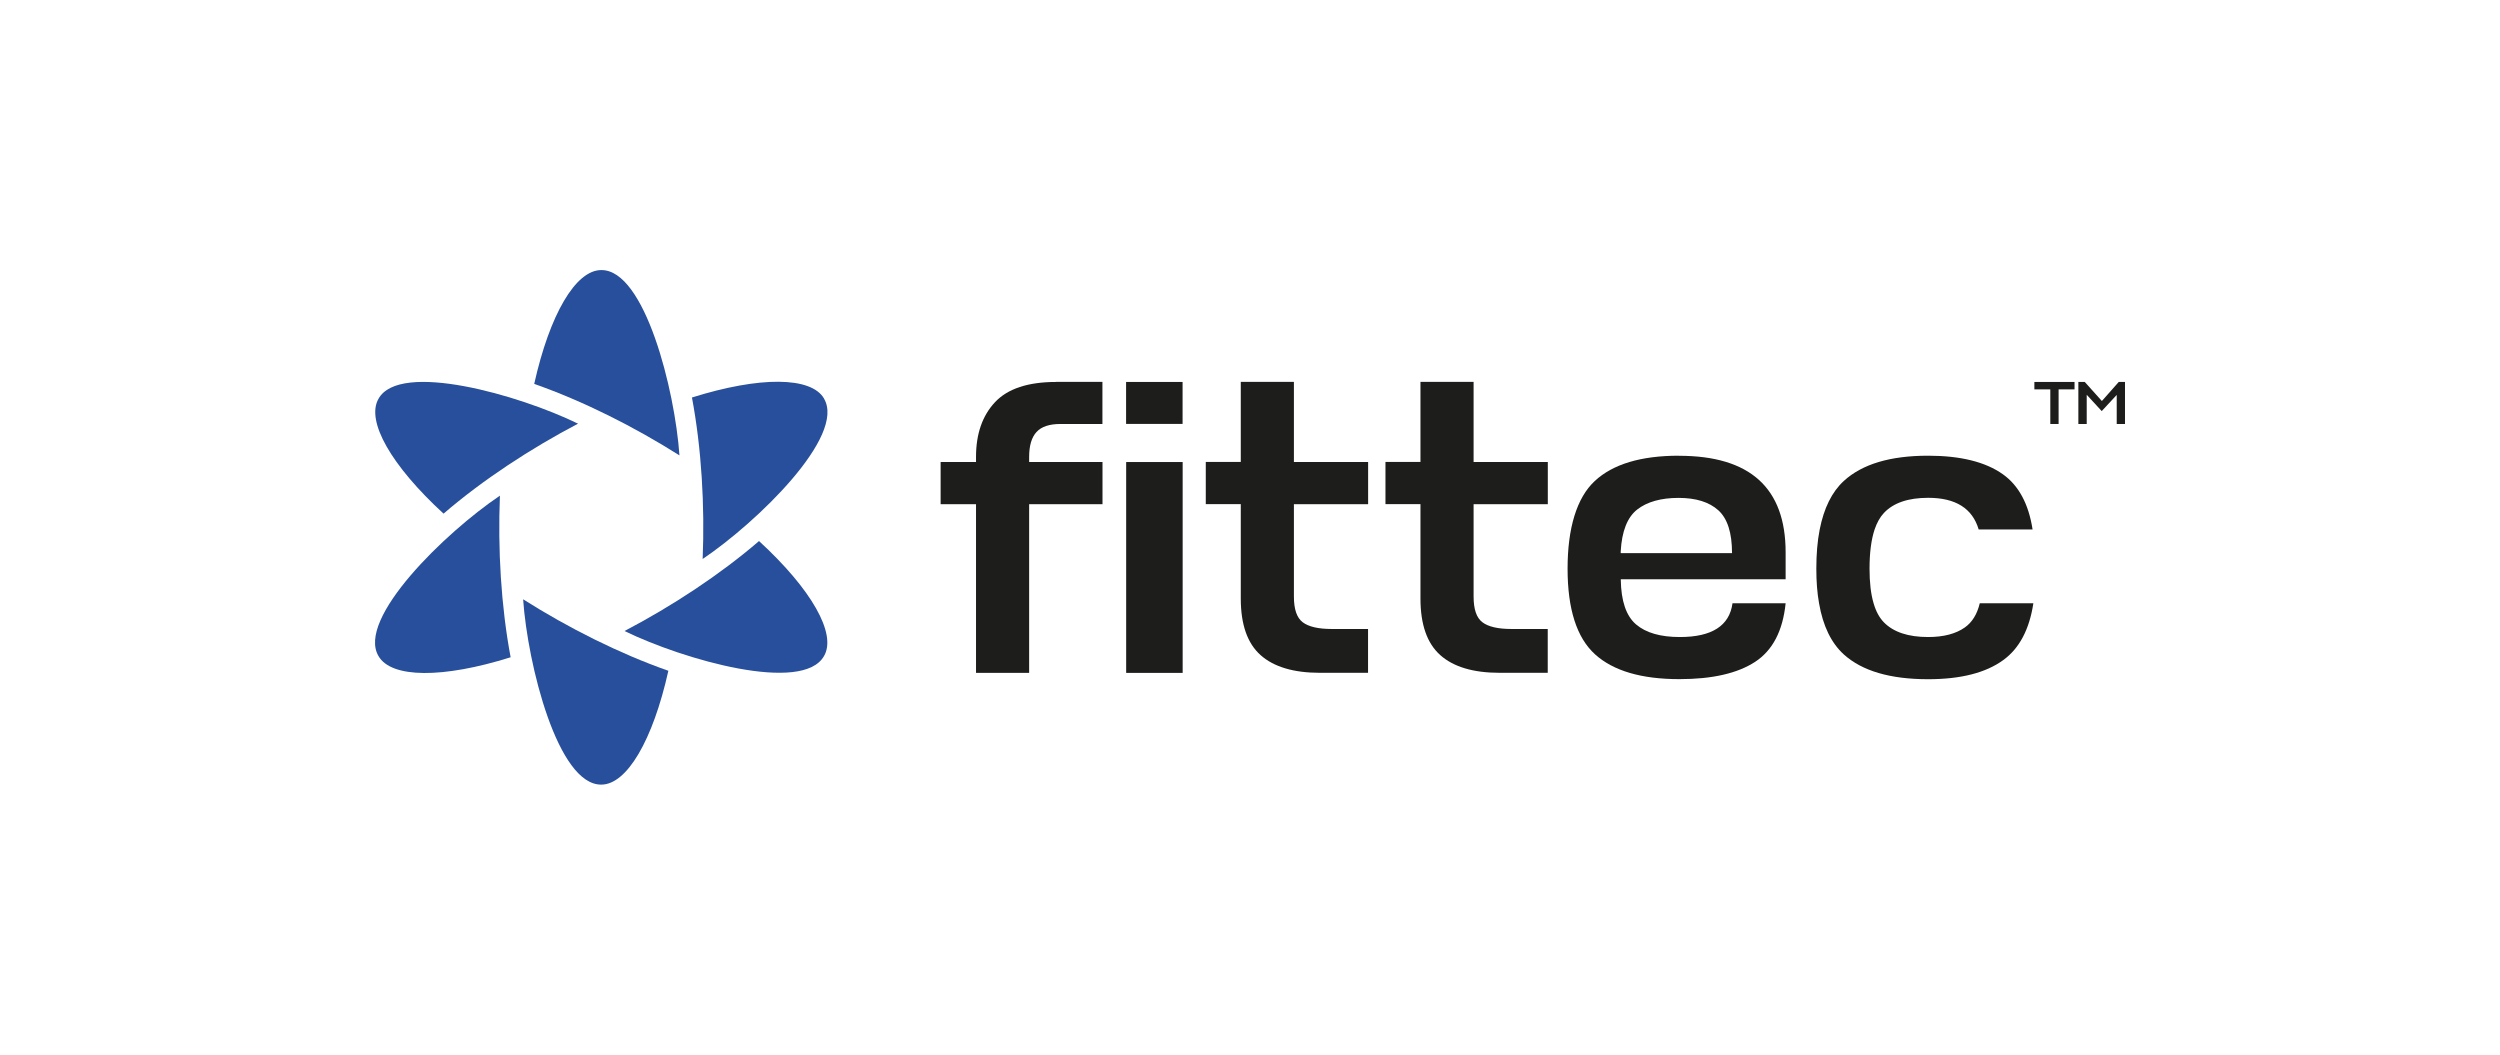
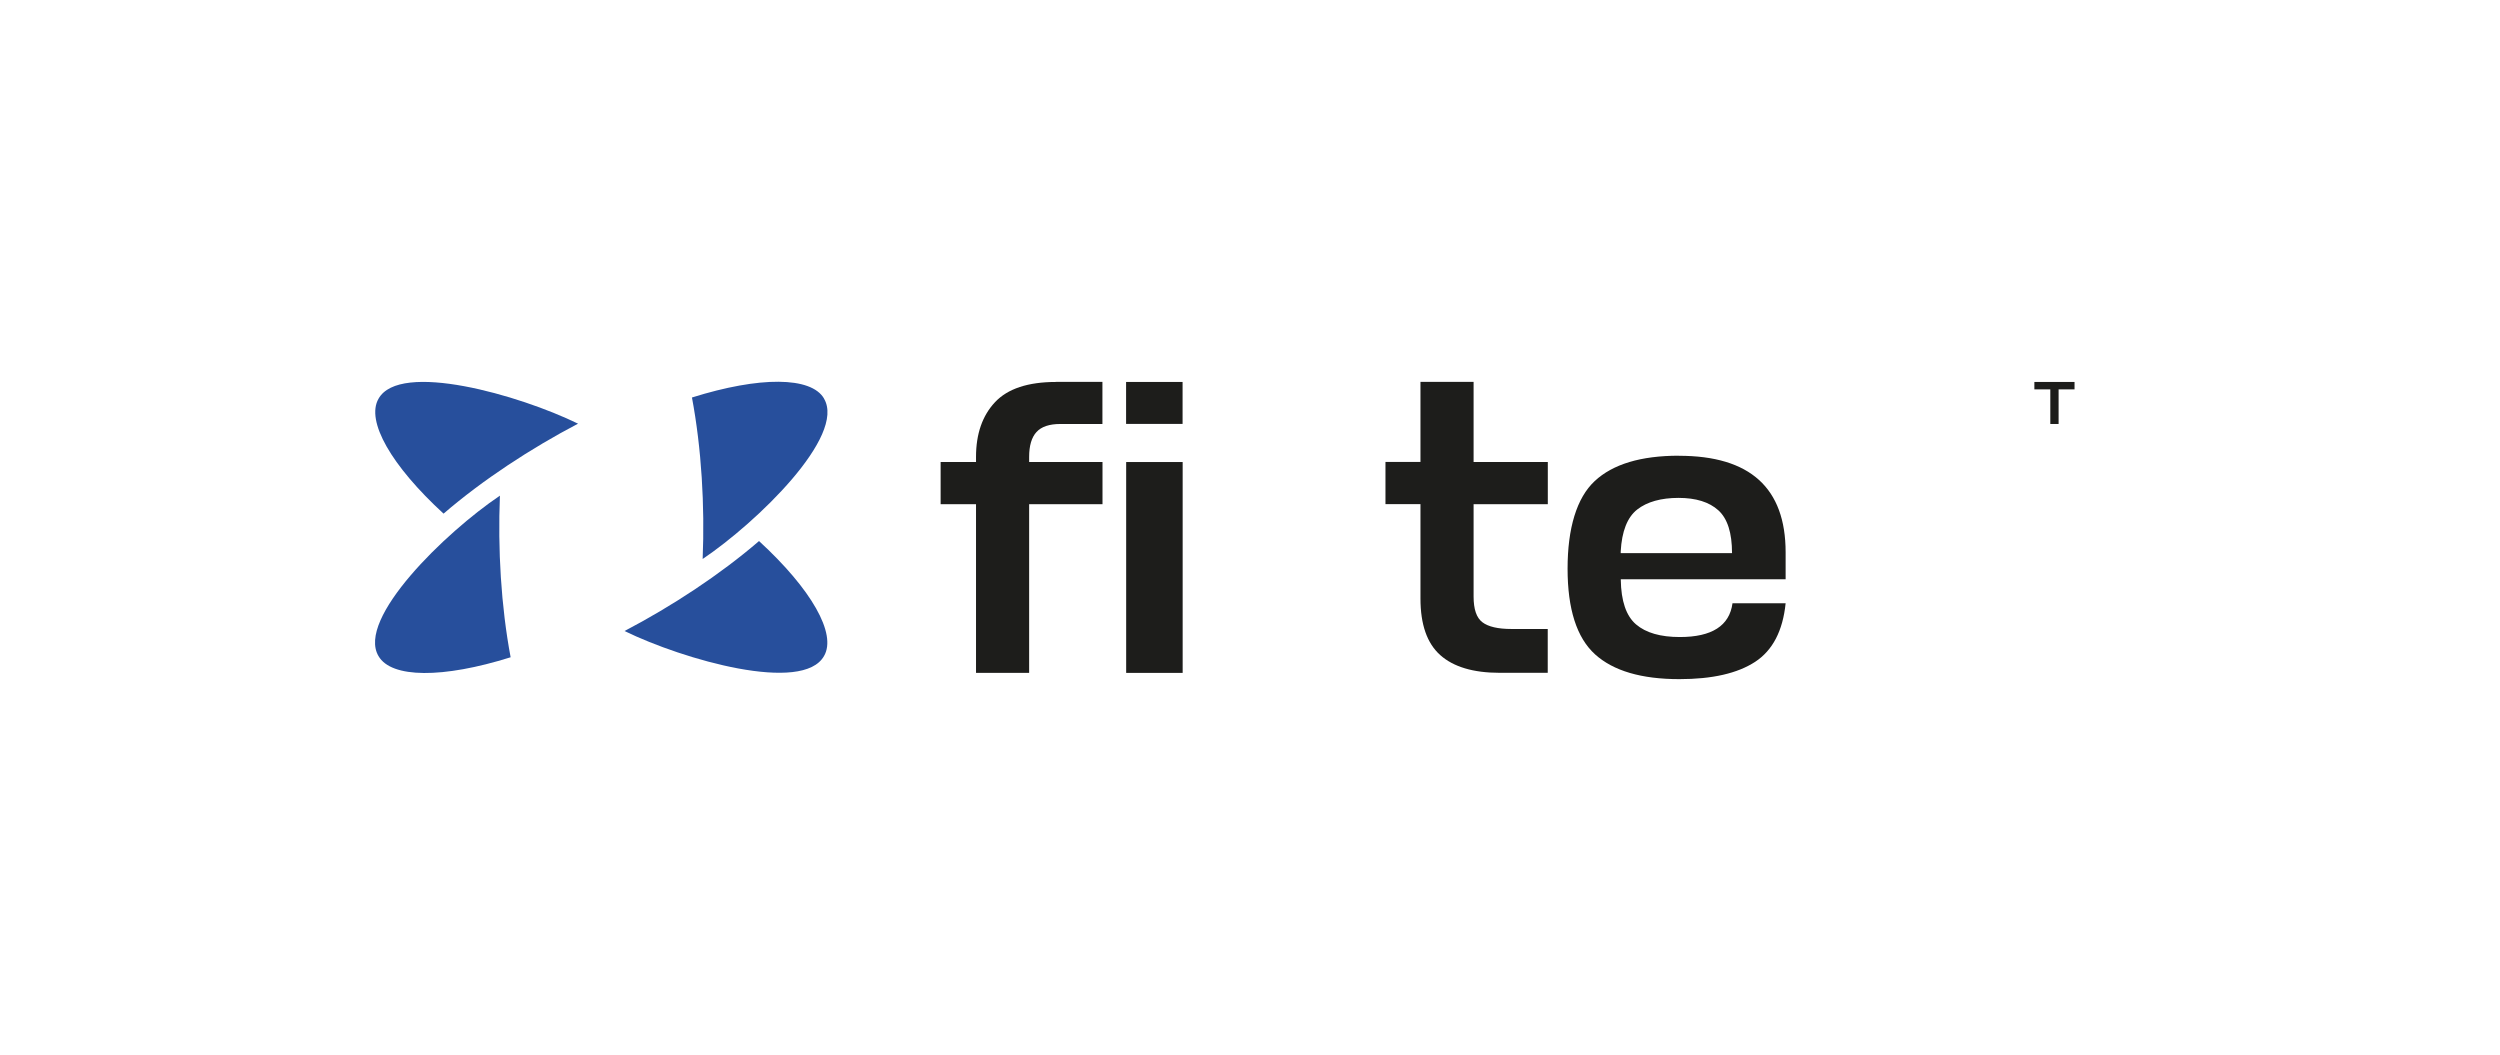
<svg xmlns="http://www.w3.org/2000/svg" id="premium-partner-logo" viewBox="0 0 320 135">
  <defs>
    <style>
      .cls-1 {
        fill: none;
      }

      .cls-2 {
        fill: #274f9c;
      }

      .cls-3 {
        fill: #1d1d1b;
      }

      .cls-4 {
        clip-path: url(#clippath-1);
      }

      .cls-5 {
        clip-path: url(#clippath);
      }
    </style>
    <clipPath id="clippath">
-       <rect class="cls-1" x="48" y="34.57" width="224" height="65.87" />
-     </clipPath>
+       </clipPath>
    <clipPath id="clippath-1">
      <rect class="cls-1" x="48" y="34.57" width="224" height="65.87" />
    </clipPath>
  </defs>
  <g class="cls-5">
    <path class="cls-2" d="M76.96,34.57c-3.28,0-6.6,5.68-8.58,14.57,6.28,2.2,12.84,5.51,18.59,9.15-.58-8.37-4.44-23.79-10.01-23.72h0Z" />
  </g>
  <path class="cls-2" d="M105.48,51.02c-1.64-2.83-8.22-2.87-16.91-.14,1.23,6.54,1.65,13.88,1.37,20.67,6.95-4.68,18.38-15.74,15.53-20.53h0Z" />
  <g class="cls-4">
    <path class="cls-2" d="M97.16,69.25c-5.04,4.34-11.19,8.36-17.22,11.52,7.54,3.68,22.83,8.05,25.54,3.19h0c1.64-2.83-1.62-8.55-8.33-14.71h0Z" />
-     <path class="cls-2" d="M76.97,100.43c3.27,0,6.6-5.68,8.58-14.57-6.28-2.2-12.84-5.51-18.59-9.15.58,8.37,4.44,23.79,10.01,23.72h0Z" />
    <path class="cls-2" d="M63.98,63.45c-6.95,4.68-18.38,15.74-15.53,20.53h0c1.64,2.84,8.22,2.88,16.91.15-1.23-6.54-1.65-13.88-1.37-20.67h0Z" />
    <path class="cls-2" d="M56.77,65.75c5.04-4.34,11.19-8.36,17.22-11.52-7.54-3.68-22.83-8.05-25.54-3.19-1.64,2.84,1.62,8.55,8.33,14.71h0Z" />
  </g>
  <rect class="cls-3" x="141.11" y="54.29" width="0" height="0" transform="translate(2.95 115.68) rotate(-45)" />
  <polygon class="cls-3" points="151.37 48.89 144.14 48.89 144.14 54.26 151.37 54.26 151.37 48.89 151.37 48.89" />
  <path class="cls-3" d="M135.18,48.89c-3.6,0-6.21.87-7.82,2.59-1.62,1.73-2.43,4.06-2.43,7.01v.65h-4.53v5.4h4.53v21.59h6.8v-21.59h9.39v-5.4h-9.39v-.65c0-1.44.31-2.5.94-3.19.63-.69,1.65-1.03,3.05-1.03h5.39v-5.39h-5.93Z" />
  <polygon class="cls-3" points="144.15 86.13 151.38 86.13 151.38 59.14 144.15 59.14 144.15 86.13 144.15 86.13" />
-   <path class="cls-3" d="M165.62,48.88h-6.8v10.25h-4.48v5.4h4.48v12.09c0,3.31.84,5.72,2.53,7.23,1.69,1.51,4.23,2.27,7.61,2.27h6.15v-5.61h0s-4.64,0-4.64,0c-1.73,0-2.97-.29-3.72-.86-.76-.57-1.13-1.67-1.13-3.29v-11.82h9.5v-5.4h-9.5v-10.25h0Z" />
  <path class="cls-3" d="M188.62,48.88h-6.8v10.25h-4.48v5.4h4.48v12.09c0,3.31.84,5.72,2.53,7.23,1.69,1.51,4.23,2.27,7.61,2.27h6.15v-5.61h0s-4.64,0-4.64,0c-1.73,0-2.97-.29-3.72-.86-.76-.57-1.13-1.67-1.13-3.29v-11.82h9.5v-5.4h-9.5v-10.25h0Z" />
  <path class="cls-3" d="M207.45,70.8v-.21c.14-2.59.85-4.38,2.11-5.37,1.26-.99,3.06-1.49,5.29-1.49s3.93.53,5.1,1.59c1.17,1.06,1.75,2.89,1.75,5.48h-14.25ZM214.9,58.33c-4.86,0-8.45,1.08-10.77,3.24-2.32,2.16-3.48,6.04-3.48,11.22s1.17,8.83,3.51,10.96c2.34,2.12,5.94,3.18,10.8,3.18,4.21,0,7.43-.74,9.69-2.21,2.25-1.47,3.55-3.97,3.91-7.5h-6.8c-.39,2.88-2.64,4.32-6.74,4.32-2.48,0-4.35-.54-5.61-1.62-1.26-1.08-1.91-2.99-1.95-5.72v-.05h21.1v-3.45h0c0-8.24-4.55-12.36-13.65-12.36h0Z" />
-   <path class="cls-3" d="M253.41,77.22c-.34,1.41-.98,2.44-1.92,3.1-1.15.81-2.72,1.22-4.69,1.22-2.55,0-4.44-.63-5.67-1.89-.57-.59-1.01-1.39-1.31-2.43-.35-1.18-.52-2.66-.52-4.43,0-2.05.22-3.73.65-5.02.3-.88.69-1.58,1.19-2.11,1.22-1.3,3.11-1.94,5.67-1.94,3.51,0,5.66,1.35,6.46,4.05h6.9c-.51-3.28-1.78-5.63-3.81-7.07-2.23-1.58-5.42-2.37-9.56-2.37-4.86,0-8.45,1.08-10.8,3.24-1.52,1.4-2.54,3.47-3.08,6.21-.29,1.48-.43,3.15-.43,5.02,0,1.63.11,3.1.35,4.43.5,2.9,1.56,5.07,3.16,6.53,2.34,2.12,5.94,3.18,10.8,3.18,4.17,0,7.39-.82,9.63-2.46,2.05-1.49,3.33-3.91,3.84-7.26h-6.86Z" />
  <polygon class="cls-3" points="260.4 49.84 262.44 49.84 262.44 54.27 263.5 54.27 263.5 49.84 265.54 49.84 265.54 48.89 260.4 48.89 260.4 49.84 260.4 49.84" />
-   <polygon class="cls-3" points="271.2 48.89 269.04 51.33 266.85 48.89 266.03 48.89 266.03 54.27 267.1 54.27 267.1 50.53 269.02 52.62 270.94 50.55 270.94 54.27 272 54.27 272 48.89 271.2 48.89 271.2 48.89" />
  <rect class="cls-3" x="269.02" y="52.62" width="0" height="0" transform="translate(168.43 307.62) rotate(-79.54)" />
</svg>